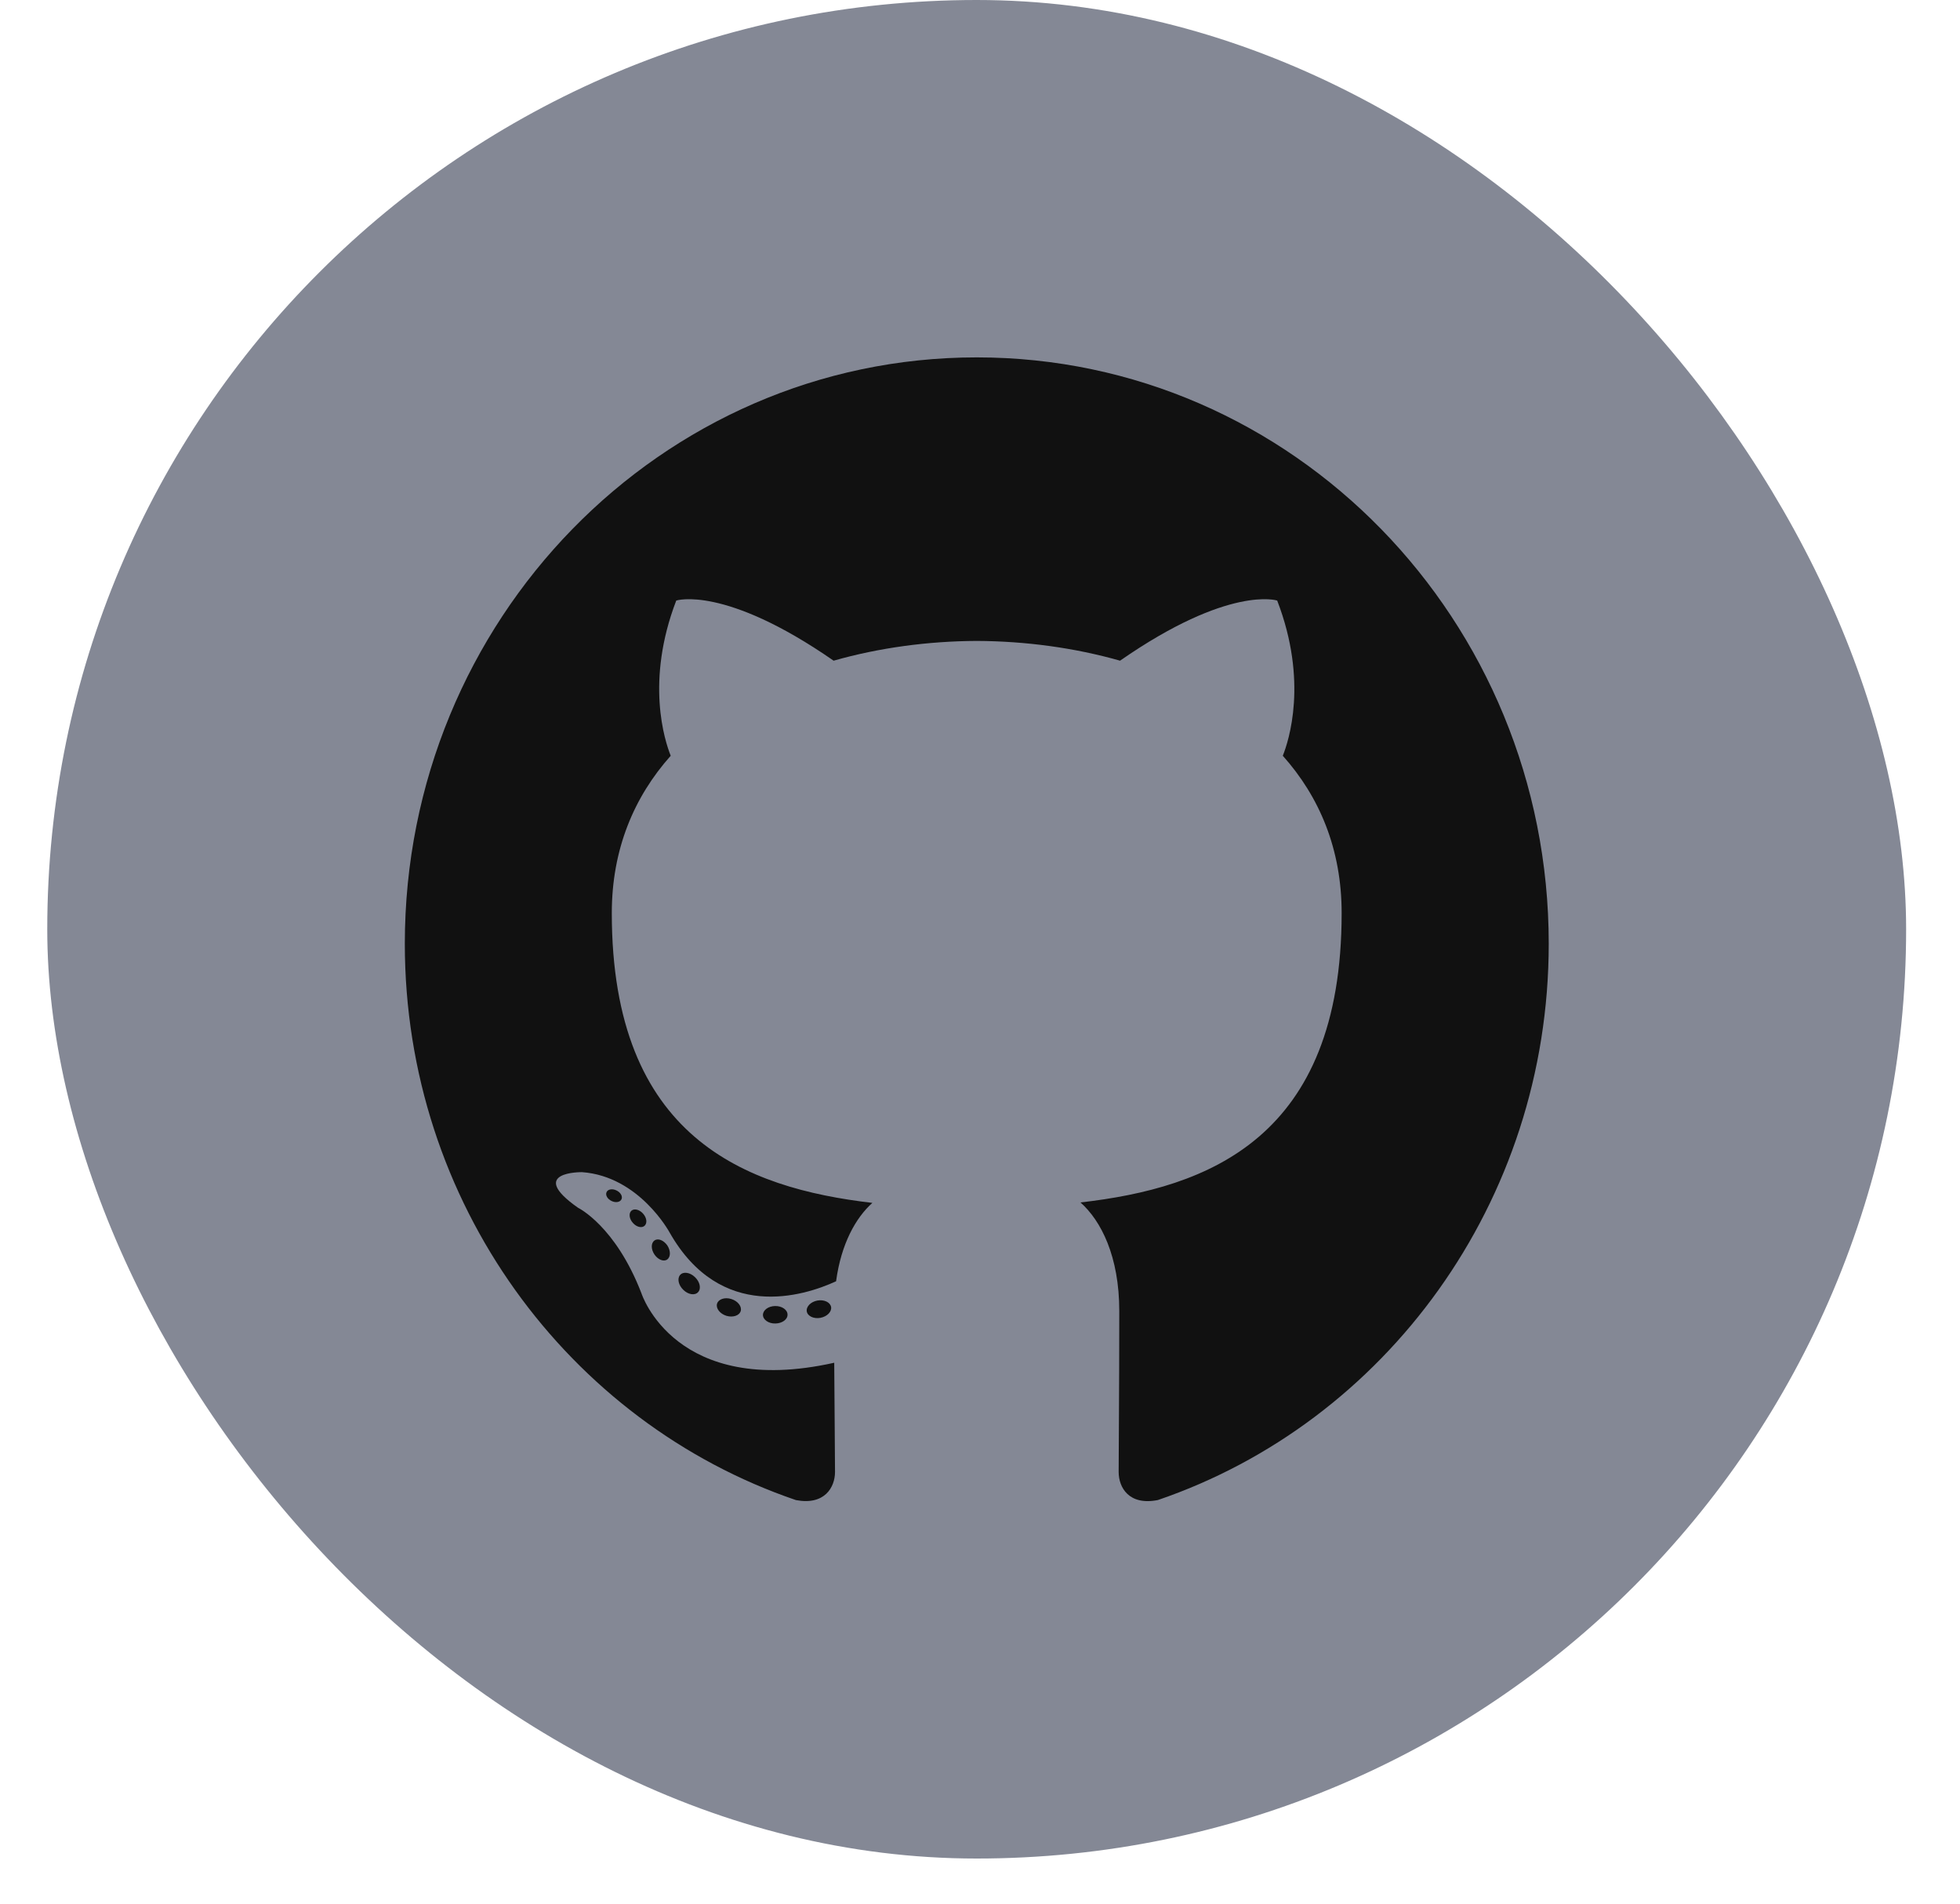
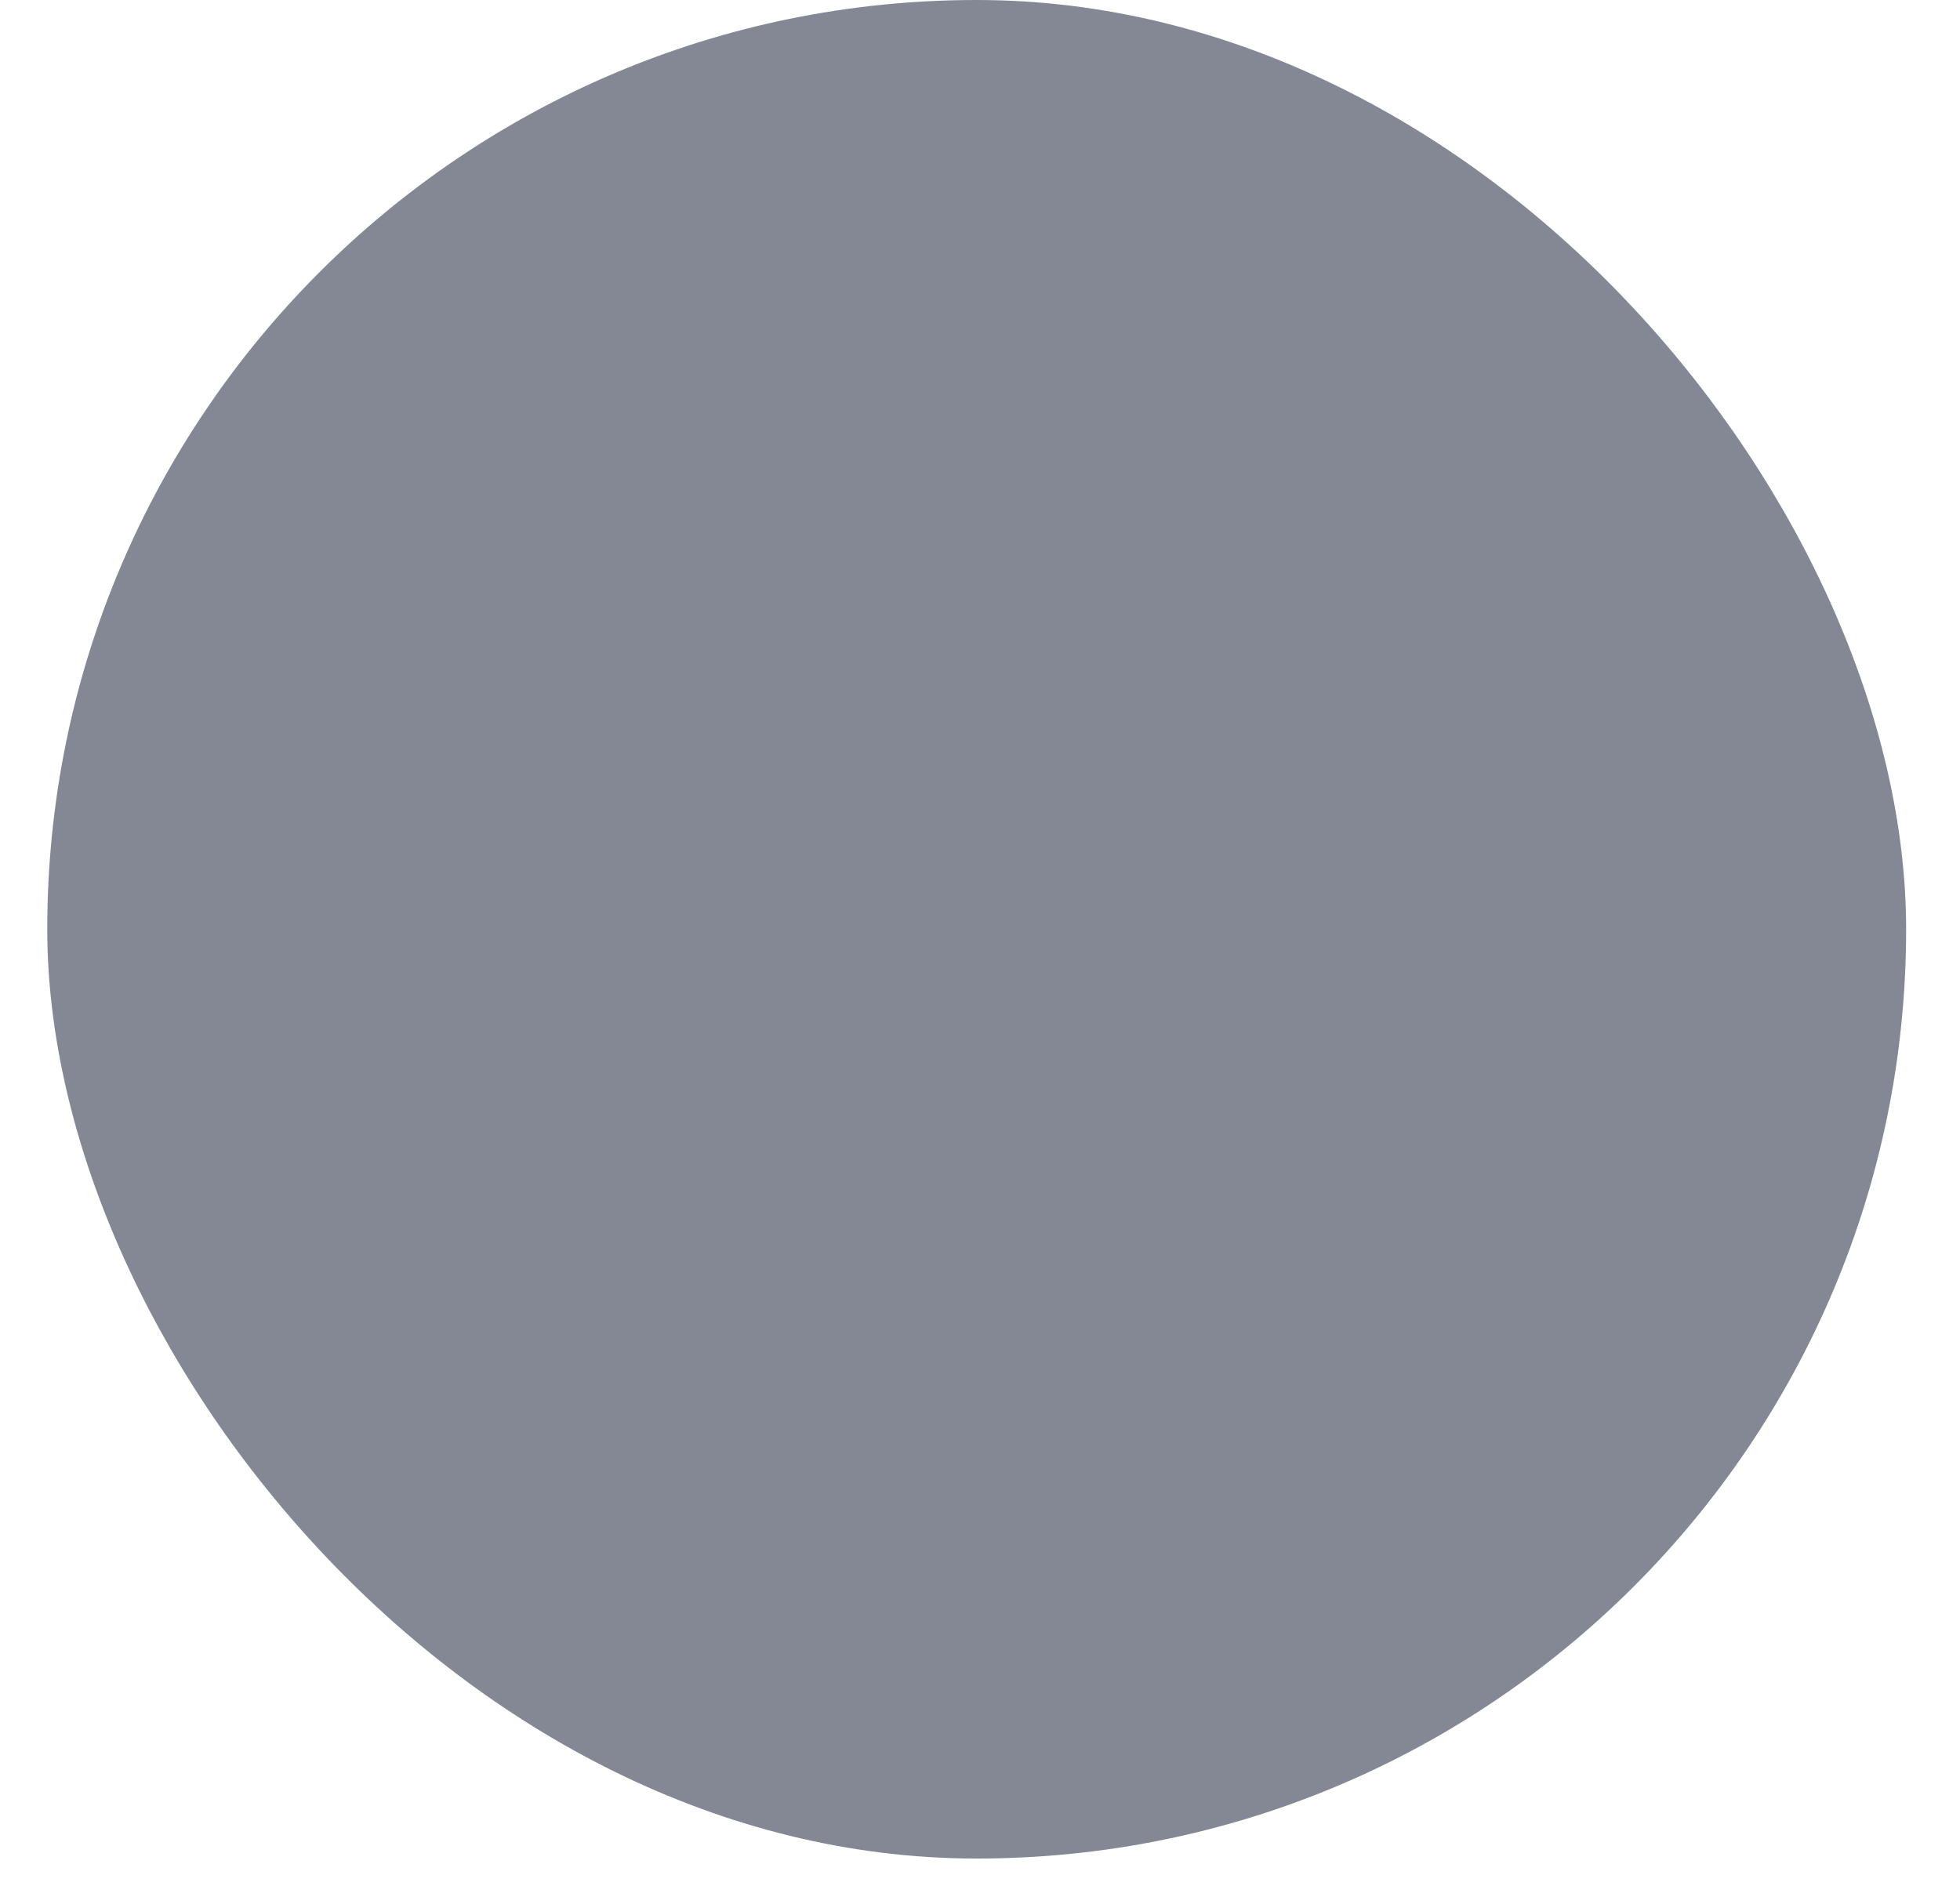
<svg xmlns="http://www.w3.org/2000/svg" width="35" height="34" viewBox="0 0 35 34" fill="none">
  <rect x="0.844" width="33.194" height="33.194" rx="16.597" fill="#848895" />
-   <path fill-rule="evenodd" clip-rule="evenodd" d="M17.442 6.383C11.802 6.383 7.229 11.072 7.229 16.855C7.229 21.482 10.155 25.408 14.213 26.792C14.724 26.889 14.911 26.565 14.911 26.289C14.911 26.039 14.902 25.214 14.897 24.339C12.056 24.973 11.456 23.103 11.456 23.103C10.991 21.893 10.322 21.571 10.322 21.571C9.396 20.921 10.392 20.935 10.392 20.935C11.418 21.008 11.958 22.014 11.958 22.014C12.868 23.614 14.347 23.152 14.93 22.884C15.021 22.208 15.286 21.745 15.578 21.484C13.31 21.219 10.925 20.321 10.925 16.308C10.925 15.165 11.324 14.231 11.977 13.498C11.871 13.234 11.522 12.168 12.076 10.726C12.076 10.726 12.934 10.445 14.886 11.8C15.7 11.568 16.574 11.451 17.442 11.447C18.31 11.451 19.185 11.568 20.001 11.8C21.95 10.445 22.807 10.726 22.807 10.726C23.363 12.169 23.013 13.234 22.907 13.498C23.562 14.231 23.958 15.165 23.958 16.308C23.958 20.331 21.569 21.216 19.294 21.476C19.661 21.801 19.987 22.438 19.987 23.415C19.987 24.816 19.976 25.944 19.976 26.289C19.976 26.567 20.159 26.894 20.677 26.791C24.733 25.405 27.656 21.481 27.656 16.855C27.656 11.072 23.083 6.383 17.442 6.383Z" fill="#111111" />
-   <path fill-rule="evenodd" clip-rule="evenodd" d="M11.098 21.419C11.075 21.471 10.996 21.486 10.923 21.451C10.849 21.417 10.807 21.346 10.831 21.293C10.853 21.24 10.933 21.225 11.007 21.261C11.081 21.295 11.123 21.367 11.098 21.419ZM11.511 21.892C11.463 21.938 11.368 21.917 11.303 21.843C11.236 21.77 11.224 21.673 11.273 21.626C11.323 21.579 11.416 21.601 11.482 21.674C11.549 21.748 11.562 21.845 11.511 21.892ZM11.914 22.495C11.852 22.54 11.749 22.498 11.686 22.405C11.623 22.311 11.623 22.2 11.688 22.155C11.751 22.11 11.851 22.151 11.916 22.243C11.978 22.338 11.978 22.45 11.914 22.495ZM12.466 23.078C12.41 23.141 12.291 23.124 12.203 23.038C12.114 22.953 12.089 22.833 12.146 22.77C12.202 22.707 12.322 22.724 12.41 22.81C12.499 22.894 12.525 23.015 12.466 23.078ZM13.227 23.416C13.202 23.498 13.087 23.535 12.972 23.501C12.857 23.465 12.781 23.369 12.804 23.286C12.828 23.203 12.943 23.164 13.06 23.201C13.175 23.237 13.251 23.333 13.227 23.416ZM14.063 23.479C14.066 23.565 13.968 23.636 13.846 23.638C13.724 23.641 13.625 23.571 13.624 23.486C13.624 23.399 13.72 23.328 13.842 23.326C13.963 23.324 14.063 23.393 14.063 23.479ZM14.841 23.343C14.855 23.427 14.771 23.514 14.65 23.537C14.532 23.559 14.422 23.507 14.407 23.424C14.392 23.337 14.478 23.25 14.596 23.228C14.717 23.207 14.825 23.258 14.841 23.343Z" fill="#111111" />
</svg>